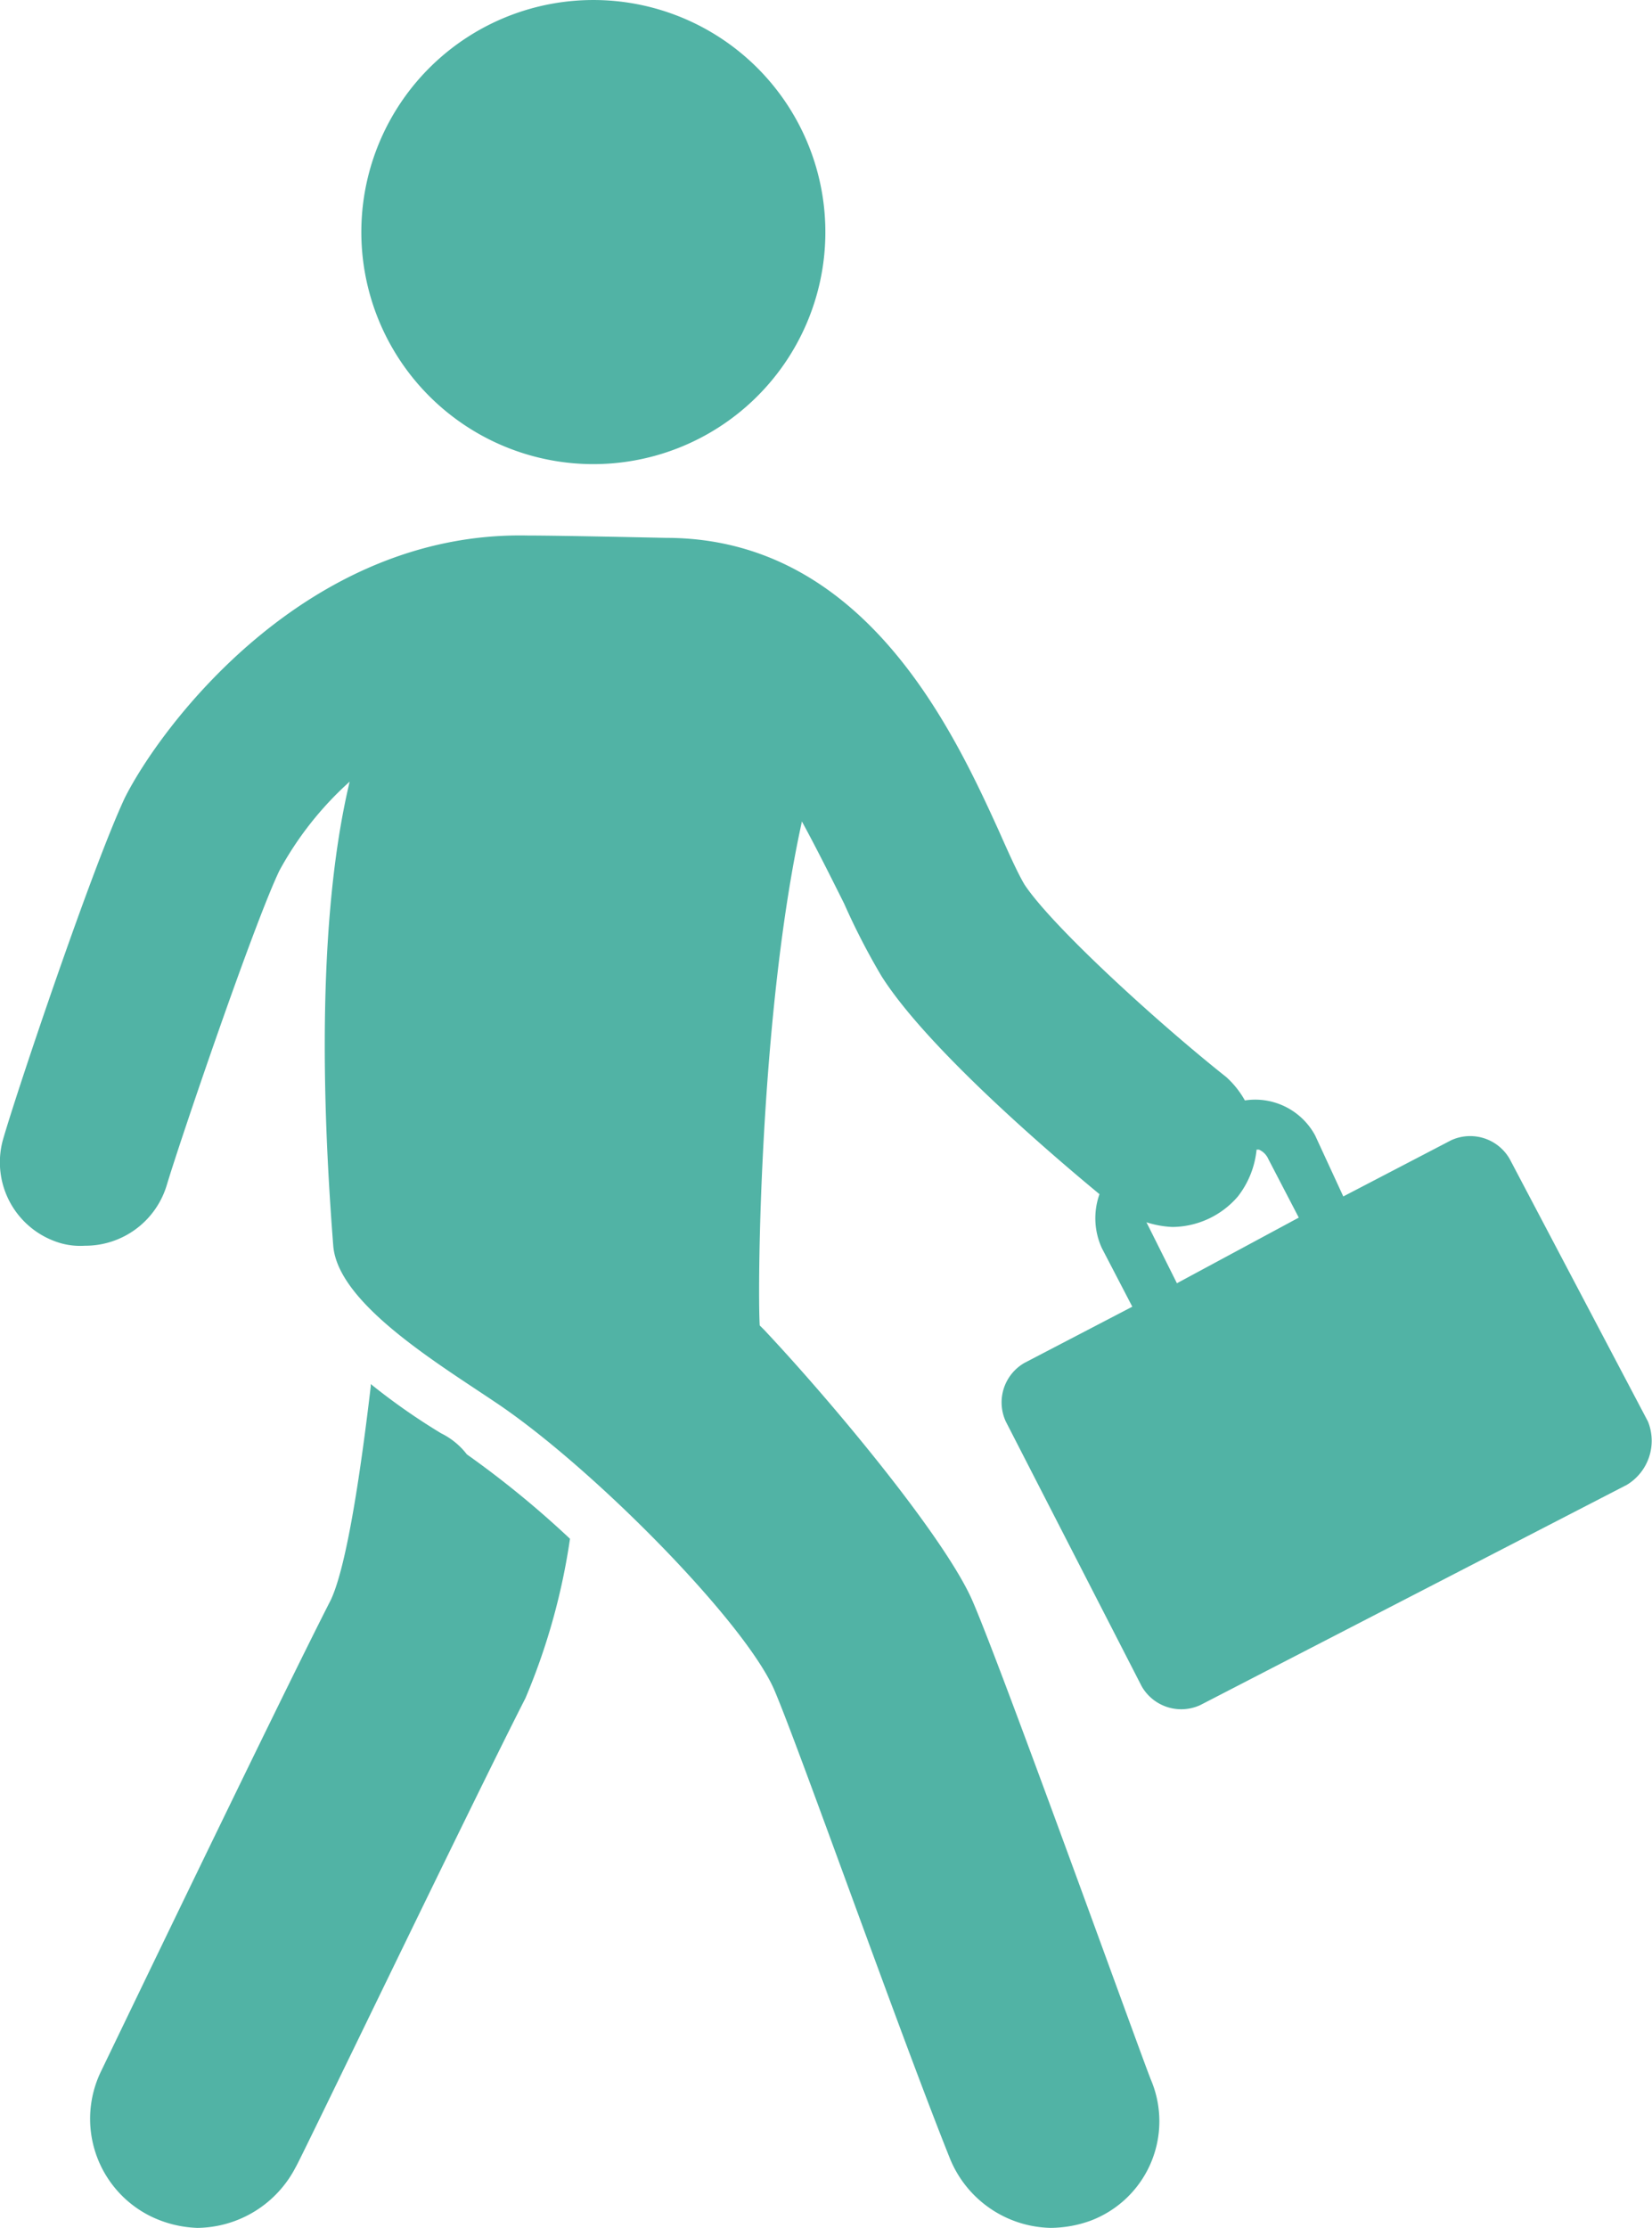
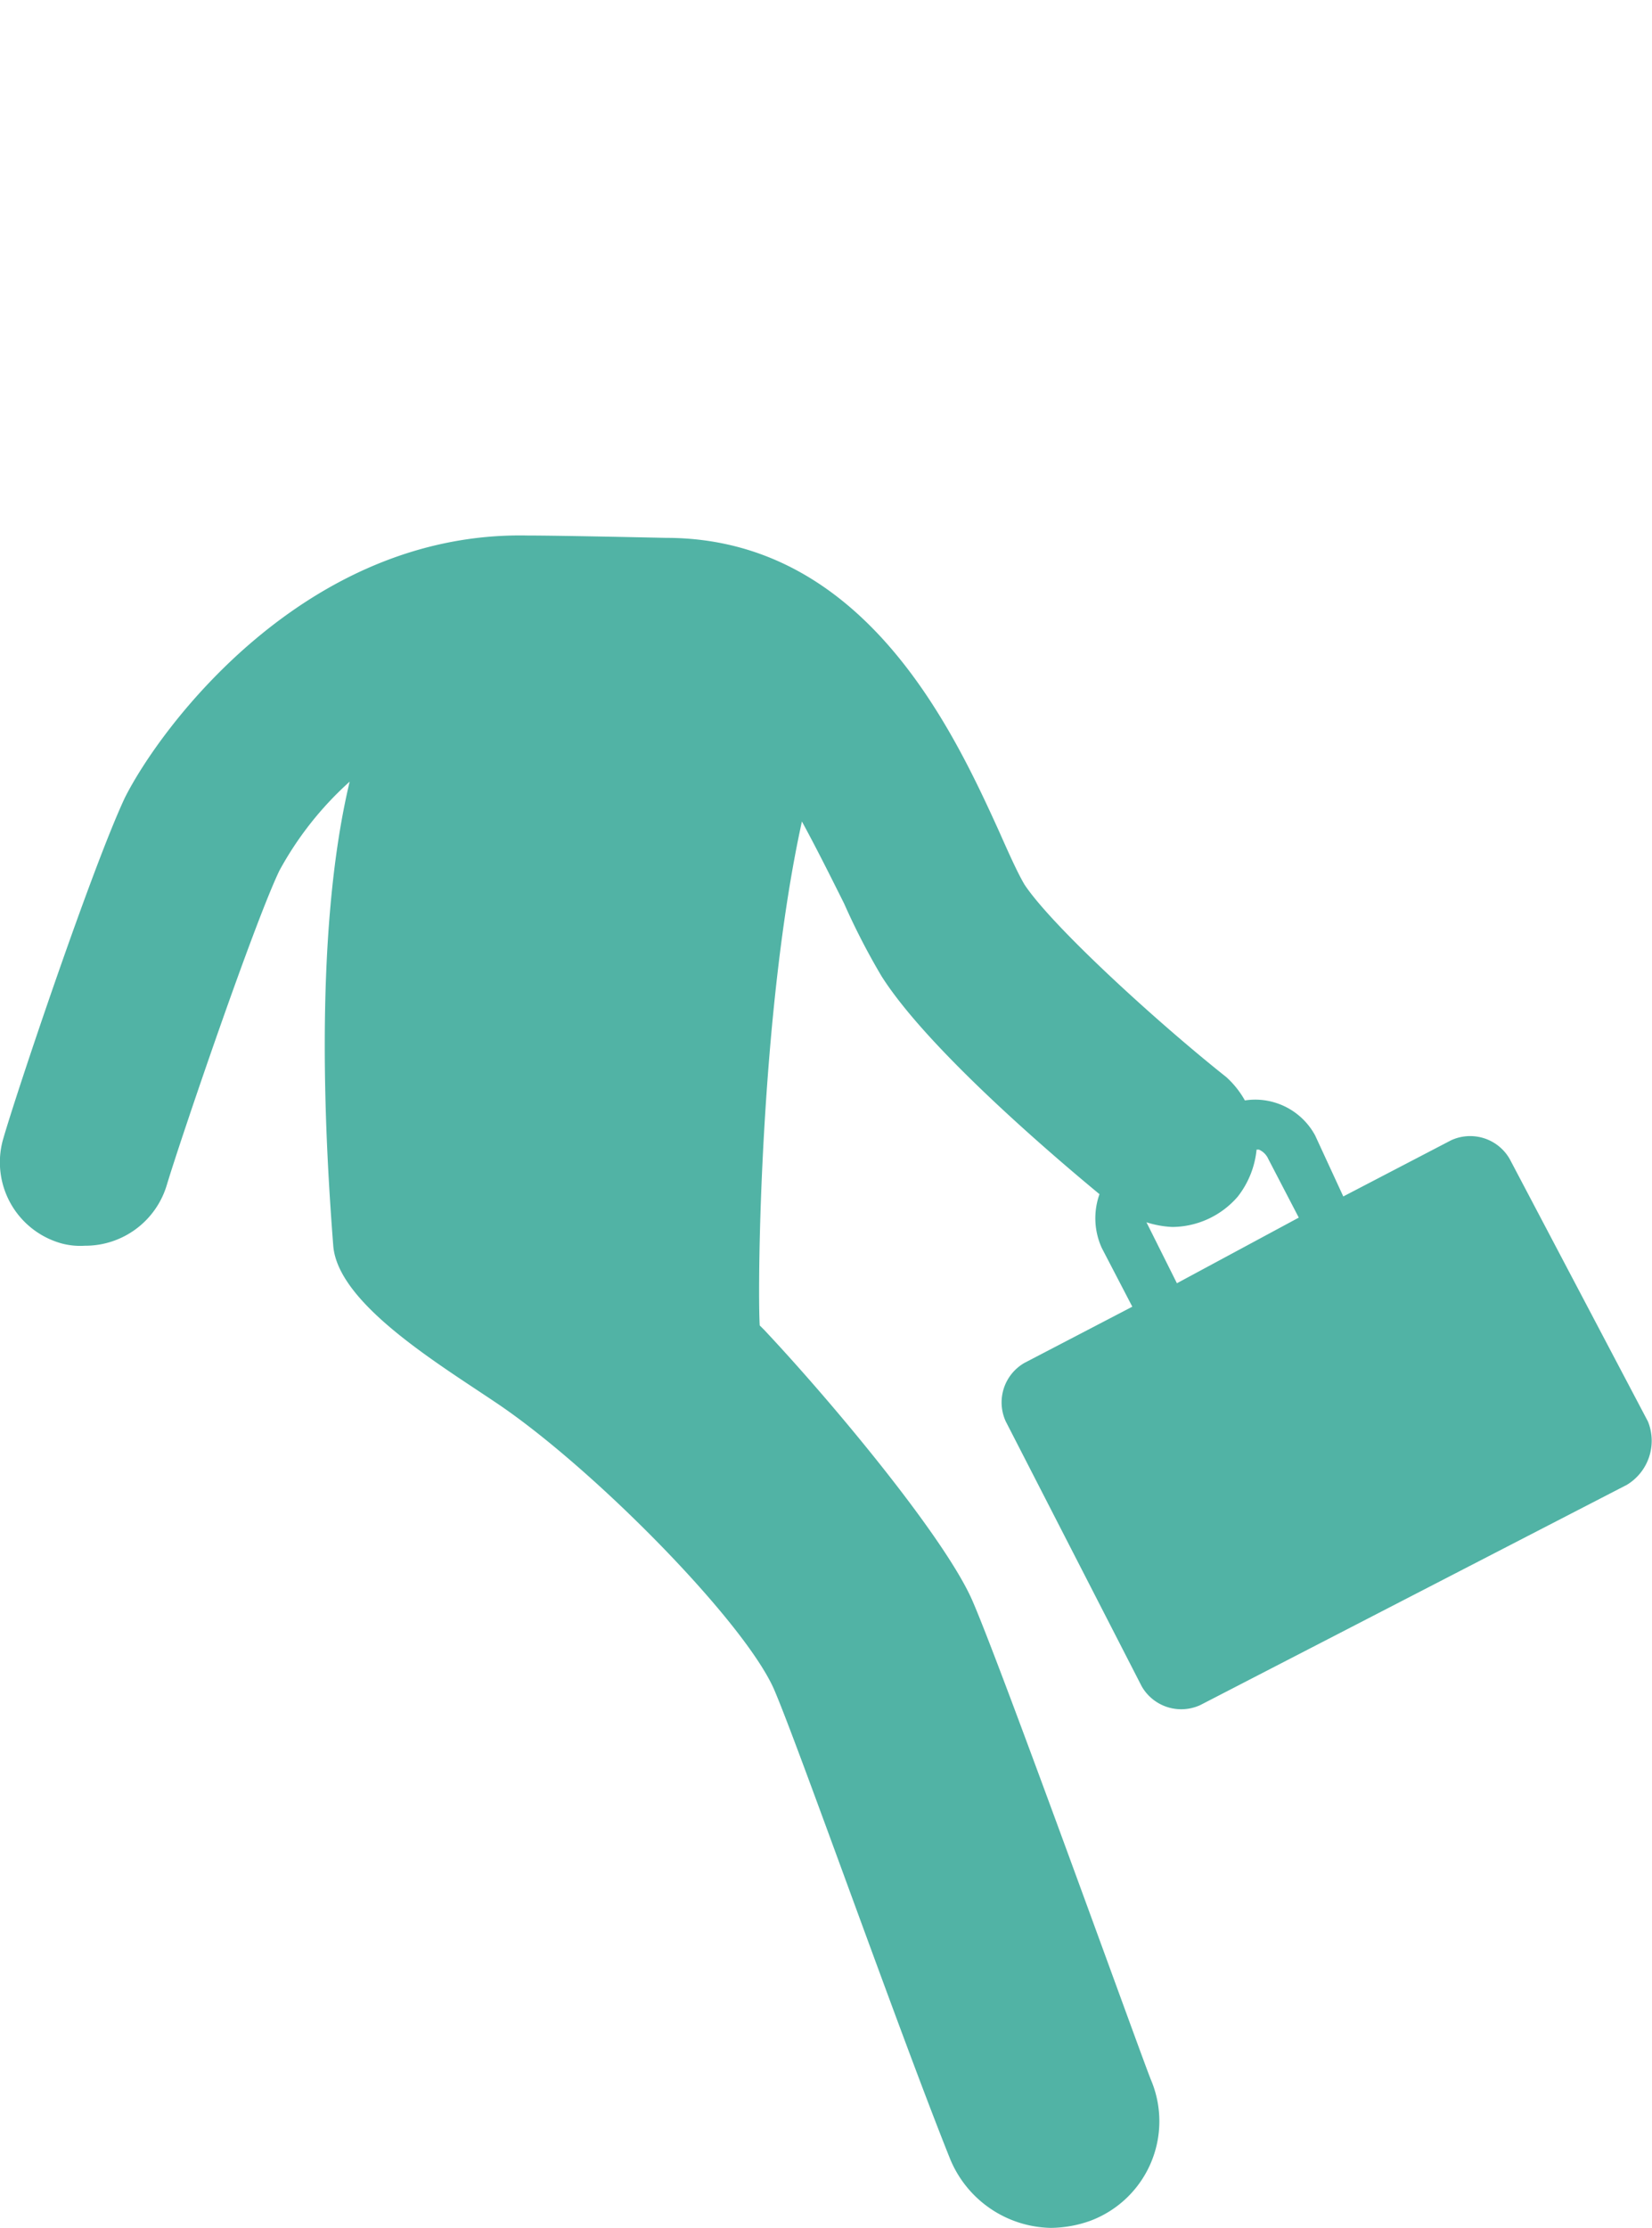
<svg xmlns="http://www.w3.org/2000/svg" width="79.42" height="107.085" viewBox="0 0 79.42 107.085">
  <g id="data06" transform="translate(0 0)">
-     <path id="パス_291" data-name="パス 291" d="M20.716,61.412a30.754,30.754,0,0,1-3.38-2.366v.113c-.451,3.831-1.127,8.563-1.915,10.253-2.591,5.07-10.929,22.42-11.041,22.646a5.225,5.225,0,0,0,2.366,6.985A5.542,5.542,0,0,0,9,99.606a5.383,5.383,0,0,0,4.732-2.929c.113-.113,8.45-17.463,11.041-22.533a31.148,31.148,0,0,0,2.141-7.661,46.5,46.5,0,0,0-4.957-4.056,3.522,3.522,0,0,0-1.239-1.014" transform="translate(0.488 7.479)" fill="#51b3a5" />
-     <path id="パス_292" data-name="パス 292" d="M15.42,10.967a11.154,11.154,0,1,1,10.966,11.34A11.154,11.154,0,0,1,15.42,10.967" transform="translate(1.953)" fill="#51b3a5" />
    <path id="パス_293" data-name="パス 293" d="M79.226,65.434,72.579,52.815a2.19,2.19,0,0,0-2.817-.9l-5.183,2.7-1.352-2.929a3.278,3.278,0,0,0-1.915-1.577A3.244,3.244,0,0,0,59.848,50a4.411,4.411,0,0,0-.9-1.127c-3.267-2.591-8.337-7.211-9.689-9.239-.338-.563-.789-1.577-1.239-2.591-2.253-4.957-6.535-14.083-16-14.083,0,0-5.07-.113-6.647-.113-10.7-.225-17.688,9.239-19.378,12.619C4.417,38.845.811,49.548.135,51.914a4.049,4.049,0,0,0,2.817,4.957,3.473,3.473,0,0,0,1.127.113,4.089,4.089,0,0,0,3.943-2.929C8.7,51.8,12.19,41.549,13.43,38.958a16.074,16.074,0,0,1,3.38-4.281c-1.8,7.549-1.127,17.914-.789,22.308.225,2.817,5.183,5.746,8,7.661C28.64,67.8,35.738,75.011,37.2,78.278c1.127,2.591,5.971,16.336,8.45,22.533a5.346,5.346,0,0,0,4.845,3.38,5.723,5.723,0,0,0,1.915-.338,5.106,5.106,0,0,0,2.929-6.76c-.338-.789-7.1-19.6-8.563-22.984-1.239-2.929-6.535-9.351-10.027-13.069l-.225-.225c-.113-1.8,0-14.985,2.028-24.223.676,1.239,1.352,2.591,2.028,3.943a33.138,33.138,0,0,0,1.8,3.493c2.141,3.38,7.887,8.337,10.478,10.478a3.447,3.447,0,0,0,.113,2.591l1.465,2.817-5.183,2.7a2.19,2.19,0,0,0-.9,2.817l6.535,12.731a2.19,2.19,0,0,0,2.817.9L78.212,68.476a2.473,2.473,0,0,0,1.014-3.042m-24.11-9.577a4.792,4.792,0,0,0,1.239.225,4.192,4.192,0,0,0,3.155-1.465,4.35,4.35,0,0,0,.9-2.253h.113a.88.88,0,0,1,.451.451l1.465,2.817-5.859,3.155Z" transform="translate(0 2.893)" fill="#51b3a5" />
  </g>
</svg>